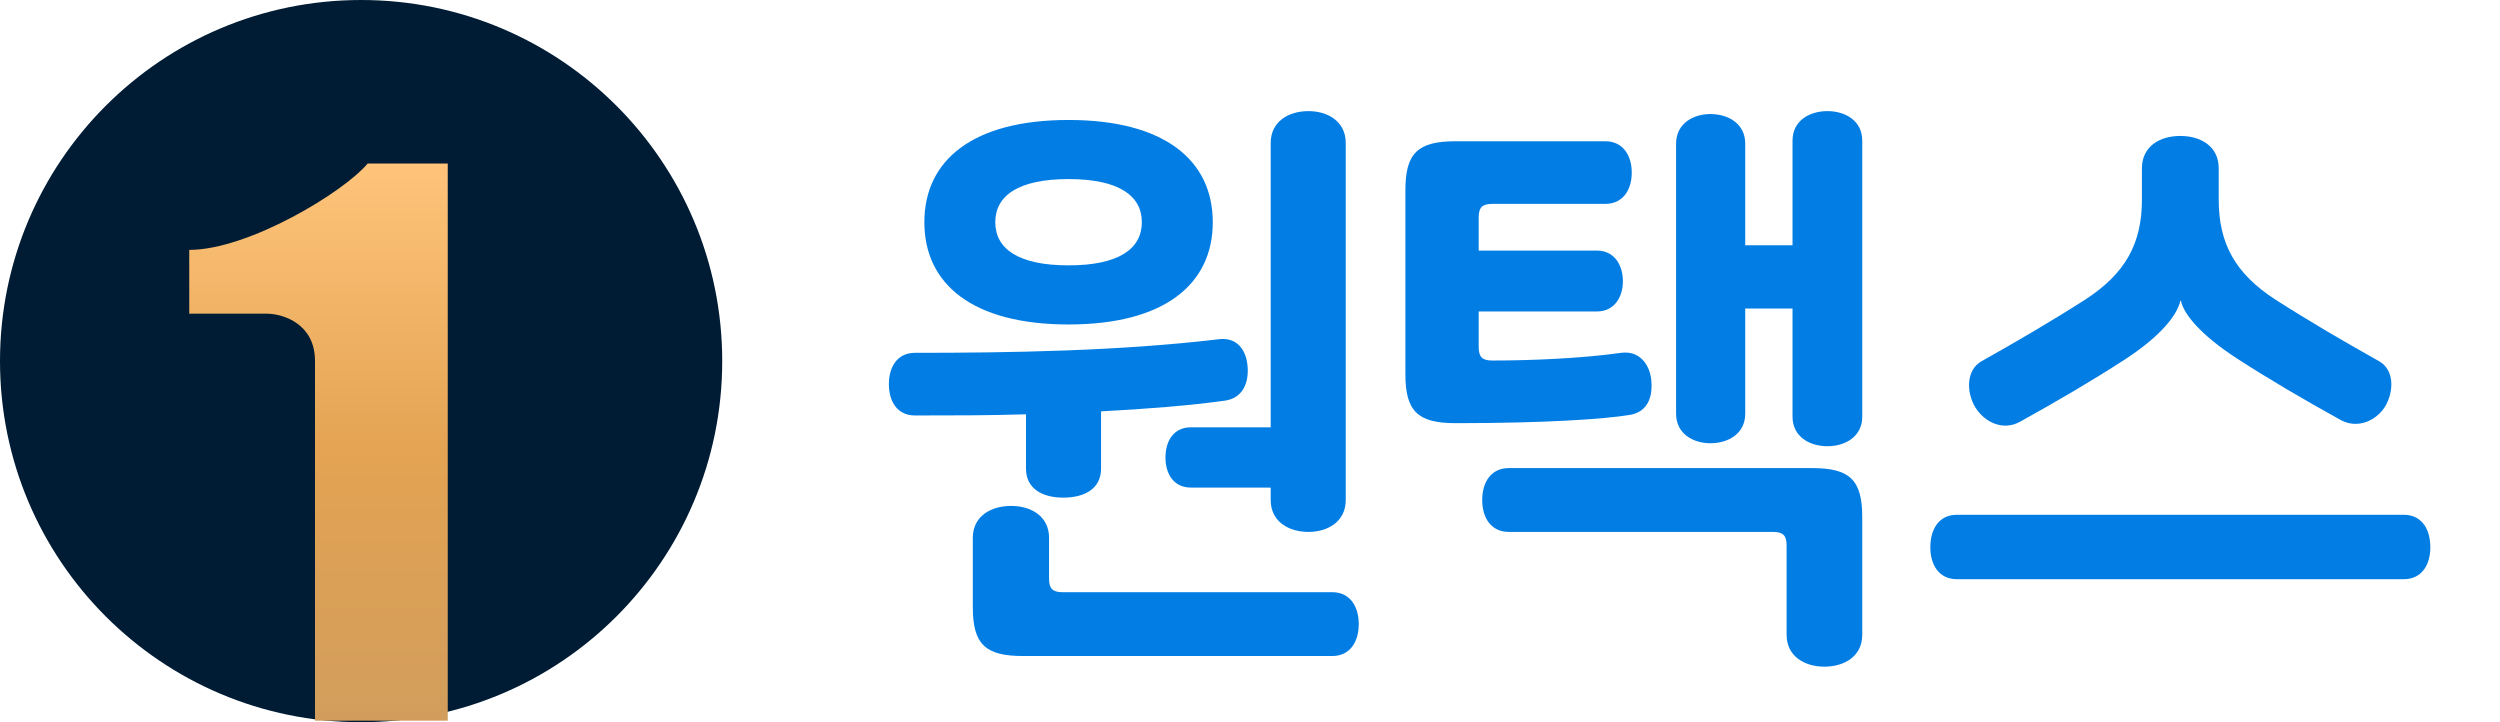
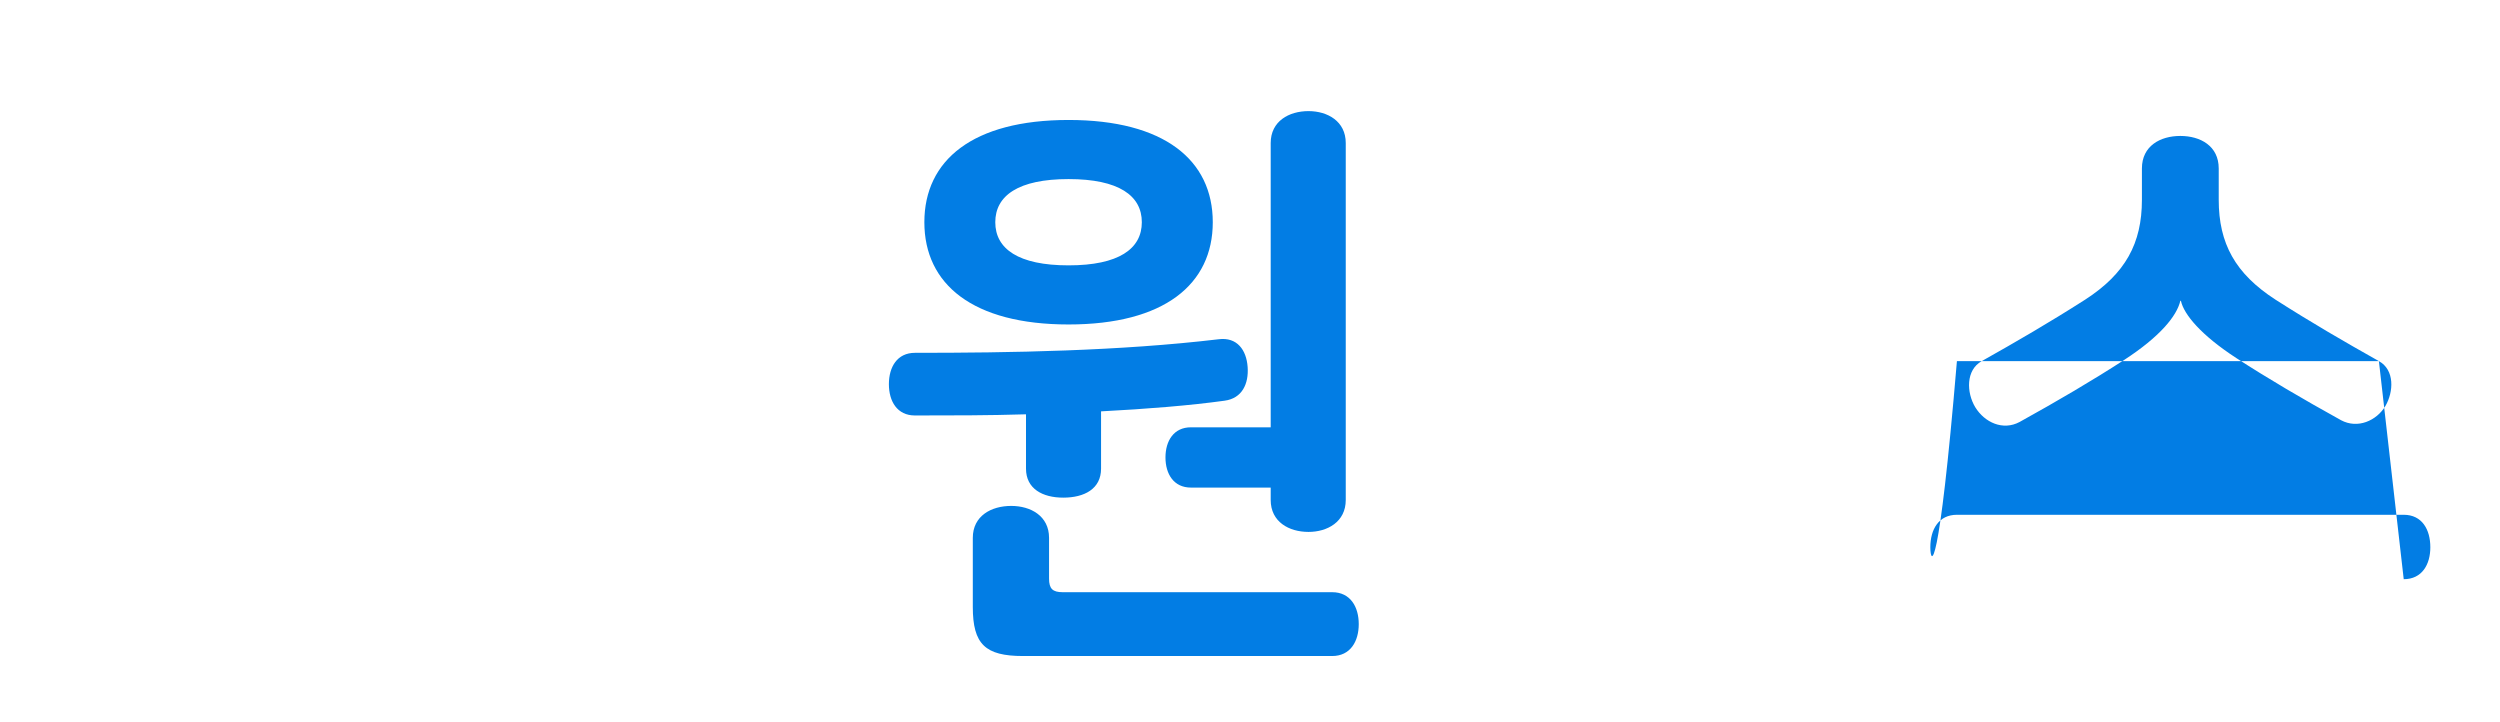
<svg xmlns="http://www.w3.org/2000/svg" width="90" height="26" viewBox="0 0 90 26" fill="none">
-   <path d="M85.64 13C86.215 13.319 86.172 14.107 85.874 14.617C85.555 15.149 84.874 15.447 84.279 15.128C82.896 14.362 81.662 13.639 80.513 12.894C79.236 12.064 78.619 11.319 78.513 10.83H78.492C78.364 11.383 77.747 12.128 76.47 12.958C75.321 13.702 74.087 14.426 72.704 15.192C72.109 15.511 71.449 15.213 71.109 14.66C70.789 14.128 70.768 13.319 71.343 13C72.555 12.319 73.768 11.617 75.066 10.787C76.513 9.851 77.109 8.766 77.109 7.192V6.064C77.109 5.255 77.768 4.894 78.492 4.894C79.215 4.894 79.874 5.255 79.874 6.064V7.192C79.874 8.766 80.47 9.851 81.917 10.787C83.215 11.617 84.428 12.319 85.64 13ZM86.534 20.851H70.449C69.789 20.851 69.492 20.319 69.492 19.702C69.492 19.064 69.789 18.532 70.449 18.532H86.534C87.194 18.532 87.492 19.064 87.492 19.702C87.492 20.319 87.194 20.851 86.534 20.851Z" fill="#027DE4" />
-   <path d="M53.233 9.021H57.488C58.126 9.021 58.424 9.553 58.424 10.128C58.424 10.681 58.126 11.213 57.488 11.213H53.233V12.489C53.233 12.851 53.36 12.979 53.722 12.979C55.212 12.979 56.999 12.894 58.36 12.702C58.999 12.617 59.382 13.085 59.446 13.681C59.509 14.319 59.297 14.83 58.68 14.936C57.765 15.085 55.701 15.234 52.403 15.234C51.041 15.234 50.594 14.809 50.594 13.468V6.851C50.594 5.511 51.041 5.085 52.403 5.085H57.786C58.446 5.085 58.743 5.617 58.743 6.213C58.743 6.809 58.446 7.34 57.786 7.34H53.722C53.36 7.34 53.233 7.468 53.233 7.83V9.021ZM62.828 5.17V8.83H64.531V5.064C64.531 4.34 65.148 4 65.786 4C66.424 4 67.041 4.34 67.041 5.064V15C67.041 15.723 66.424 16.064 65.786 16.064C65.148 16.064 64.531 15.723 64.531 15V11.106H62.828V14.894C62.828 15.617 62.212 15.957 61.573 15.957C60.956 15.957 60.339 15.617 60.339 14.894V5.17C60.339 4.447 60.956 4.106 61.573 4.106C62.212 4.106 62.828 4.447 62.828 5.17ZM64.318 22.851V19.638C64.318 19.277 64.19 19.149 63.828 19.149H54.318C53.658 19.149 53.36 18.617 53.36 18C53.36 17.383 53.658 16.851 54.318 16.851H65.233C66.594 16.851 67.041 17.277 67.041 18.617V22.851C67.041 23.638 66.382 24 65.68 24C64.978 24 64.318 23.638 64.318 22.851Z" fill="#027DE4" />
+   <path d="M85.64 13C86.215 13.319 86.172 14.107 85.874 14.617C85.555 15.149 84.874 15.447 84.279 15.128C82.896 14.362 81.662 13.639 80.513 12.894C79.236 12.064 78.619 11.319 78.513 10.83H78.492C78.364 11.383 77.747 12.128 76.47 12.958C75.321 13.702 74.087 14.426 72.704 15.192C72.109 15.511 71.449 15.213 71.109 14.66C70.789 14.128 70.768 13.319 71.343 13C72.555 12.319 73.768 11.617 75.066 10.787C76.513 9.851 77.109 8.766 77.109 7.192V6.064C77.109 5.255 77.768 4.894 78.492 4.894C79.215 4.894 79.874 5.255 79.874 6.064V7.192C79.874 8.766 80.47 9.851 81.917 10.787C83.215 11.617 84.428 12.319 85.64 13ZH70.449C69.789 20.851 69.492 20.319 69.492 19.702C69.492 19.064 69.789 18.532 70.449 18.532H86.534C87.194 18.532 87.492 19.064 87.492 19.702C87.492 20.319 87.194 20.851 86.534 20.851Z" fill="#027DE4" />
  <path d="M38.468 11.681C35.021 11.681 33.277 10.234 33.277 8C33.277 5.766 35.021 4.319 38.468 4.319C41.915 4.319 43.66 5.766 43.66 8C43.66 10.234 41.915 11.681 38.468 11.681ZM38.468 9.553C40.277 9.553 41.106 8.957 41.106 8C41.106 7.043 40.277 6.447 38.468 6.447C36.66 6.447 35.83 7.043 35.83 8C35.83 8.957 36.66 9.553 38.468 9.553ZM45.745 18V17.553H42.872C42.255 17.553 41.957 17.064 41.957 16.468C41.957 15.872 42.255 15.383 42.872 15.383H45.745V5.149C45.745 4.362 46.404 4 47.106 4C47.787 4 48.447 4.362 48.447 5.149V18C48.447 18.787 47.787 19.149 47.106 19.149C46.404 19.149 45.745 18.787 45.745 18ZM32.936 14.957C32.298 14.957 32 14.447 32 13.83C32 13.213 32.298 12.702 32.936 12.702C36.362 12.702 40.298 12.638 43.872 12.213C44.532 12.128 44.872 12.596 44.915 13.213C44.957 13.809 44.723 14.34 44.085 14.425C42.851 14.596 41.298 14.723 39.638 14.809V16.872C39.638 17.596 39.043 17.915 38.277 17.915C37.532 17.915 36.936 17.596 36.936 16.872V14.915C35.596 14.957 34.234 14.957 32.936 14.957ZM38.255 21.319H47.957C48.617 21.319 48.915 21.851 48.915 22.468C48.915 23.085 48.617 23.617 47.957 23.617H36.83C35.468 23.617 35.021 23.192 35.021 21.851V19.362C35.021 18.575 35.681 18.213 36.404 18.213C37.106 18.213 37.766 18.575 37.766 19.362V20.83C37.766 21.192 37.894 21.319 38.255 21.319Z" fill="#027DE4" />
-   <circle cx="13" cy="13" r="13" fill="#001C34" />
-   <path d="M13.237 5.886H16.119V25.944H11.34V12.99C11.34 11.666 10.208 11.307 9.642 11.293H6.813V8.996C8.936 8.996 12.372 6.922 13.237 5.886Z" fill="url(#paint0_linear_12851_558)" />
  <defs>
    <linearGradient id="paint0_linear_12851_558" x1="11.466" y1="5.886" x2="11.466" y2="25.944" gradientUnits="userSpaceOnUse">
      <stop stop-color="#FFC47A" />
      <stop offset="0.52" stop-color="#E3A353" />
      <stop offset="1" stop-color="#D29D5C" />
    </linearGradient>
  </defs>
</svg>